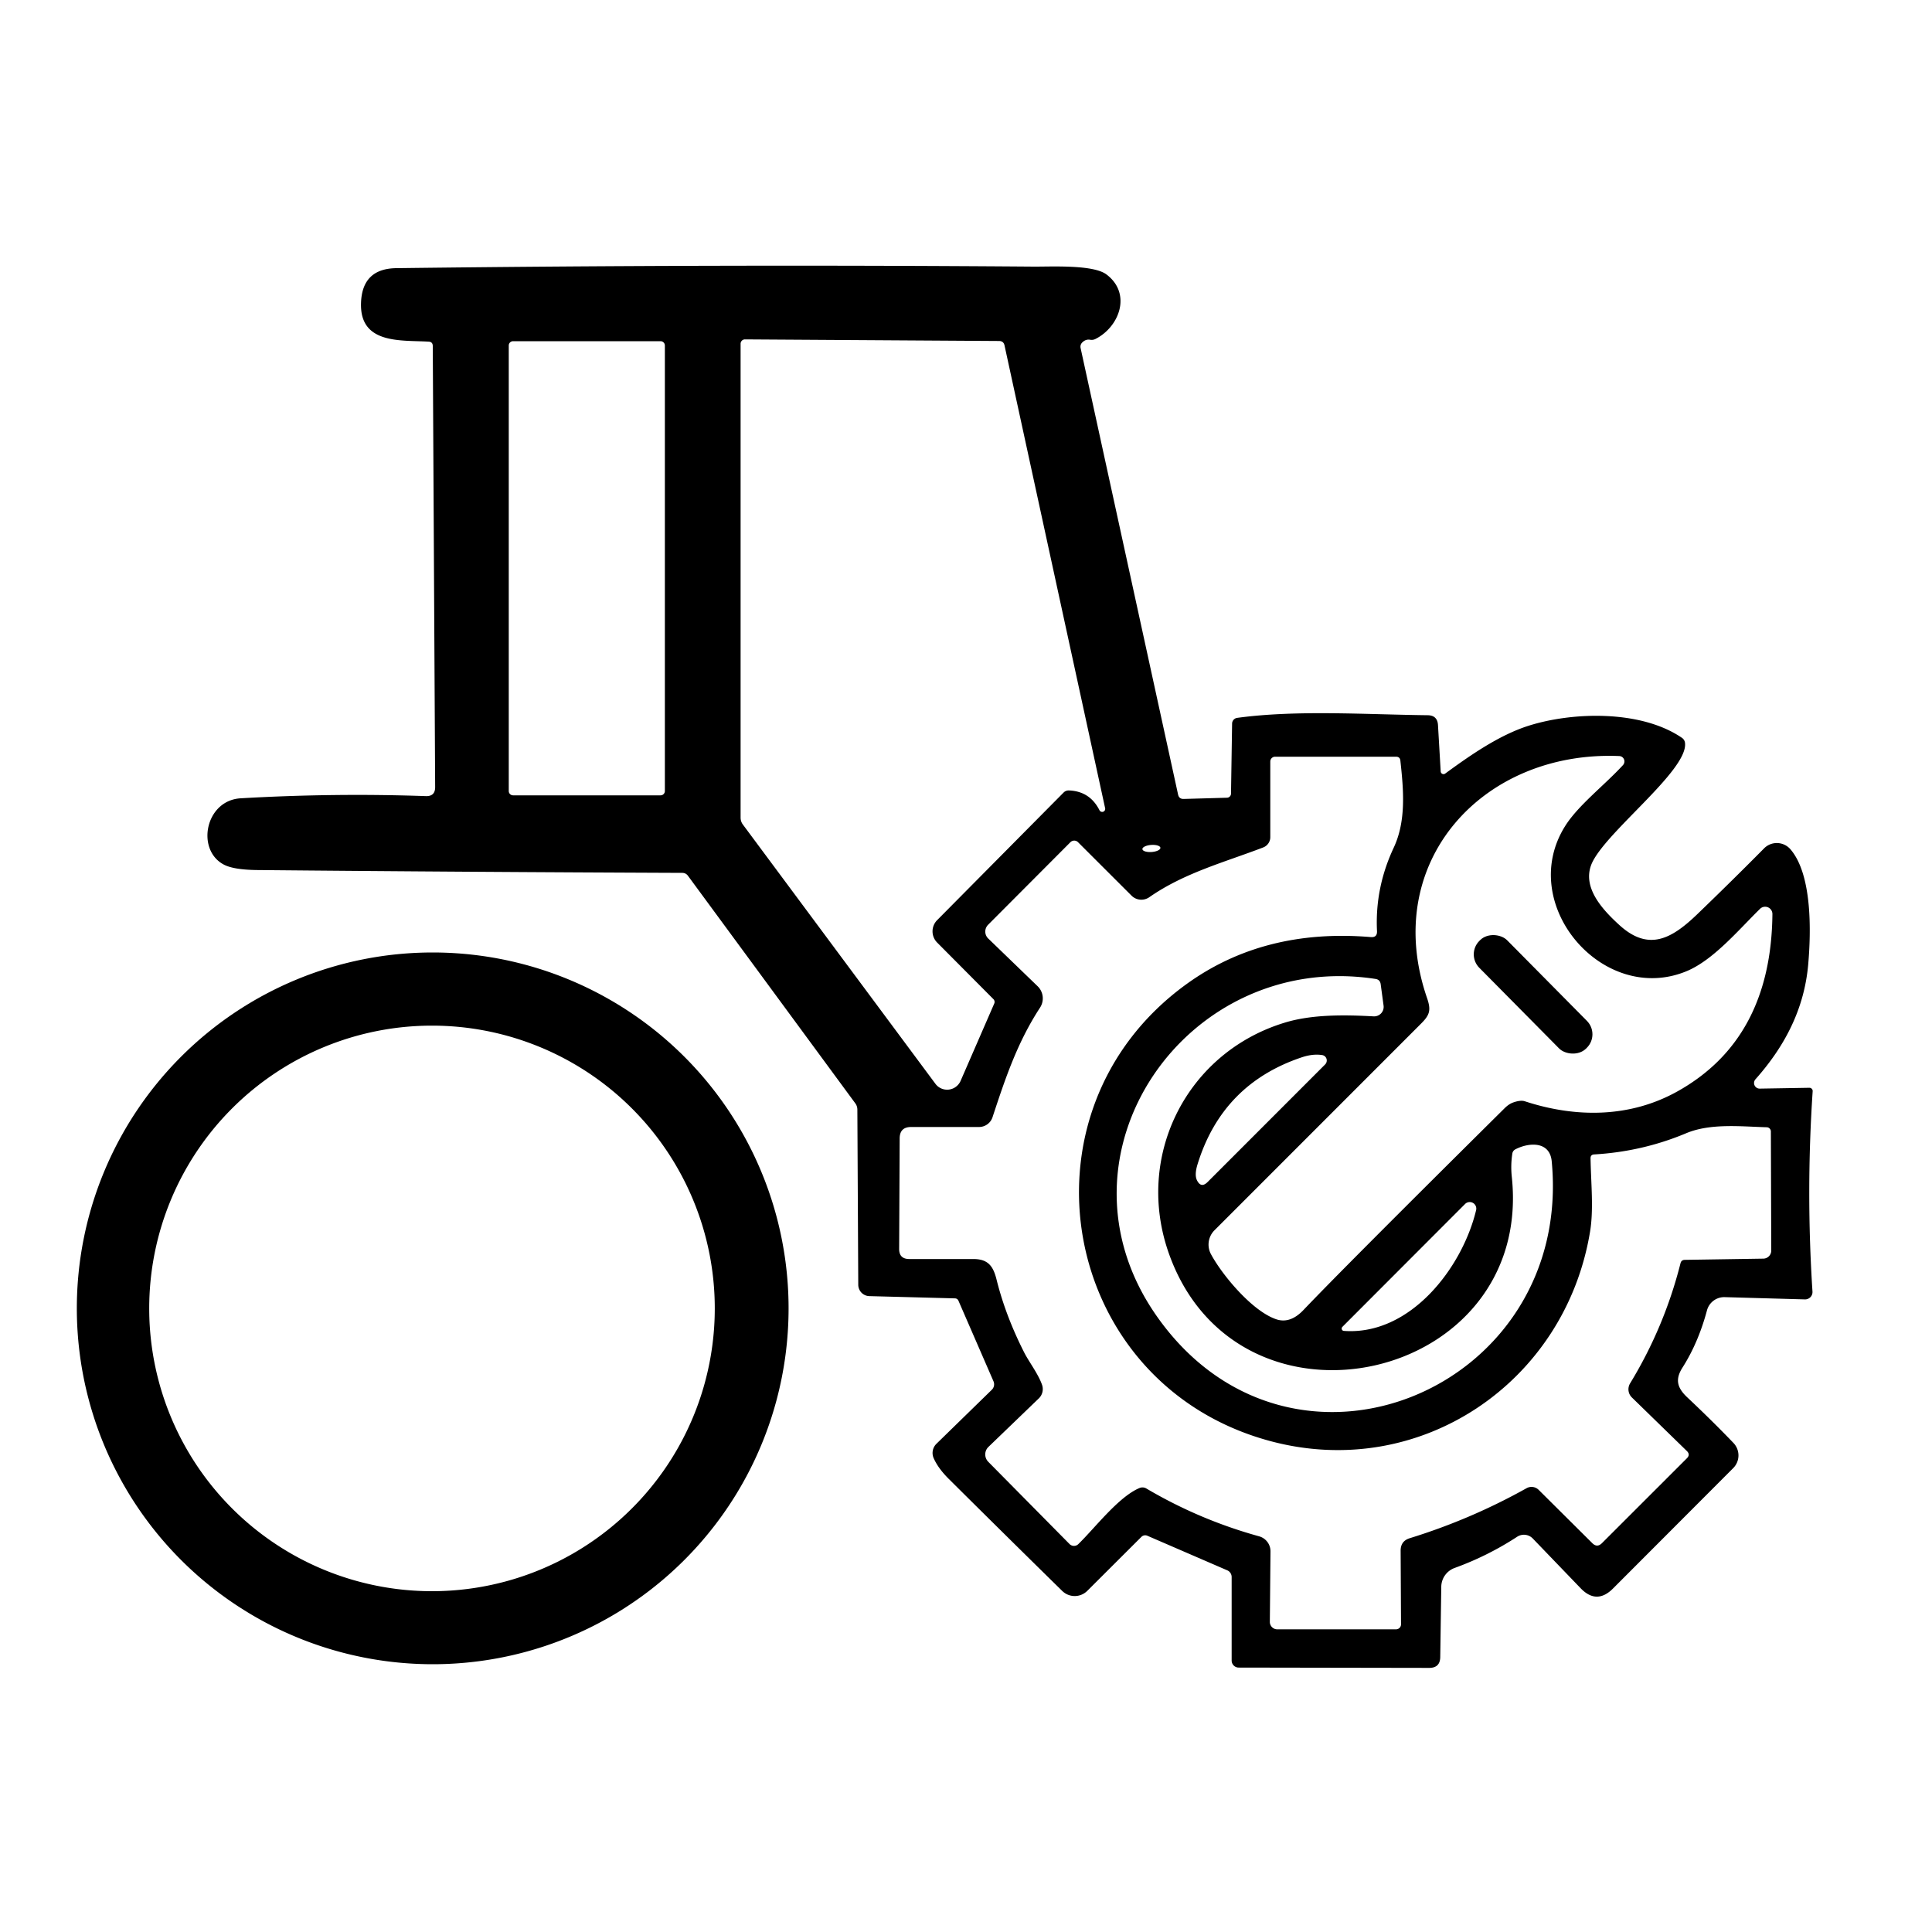
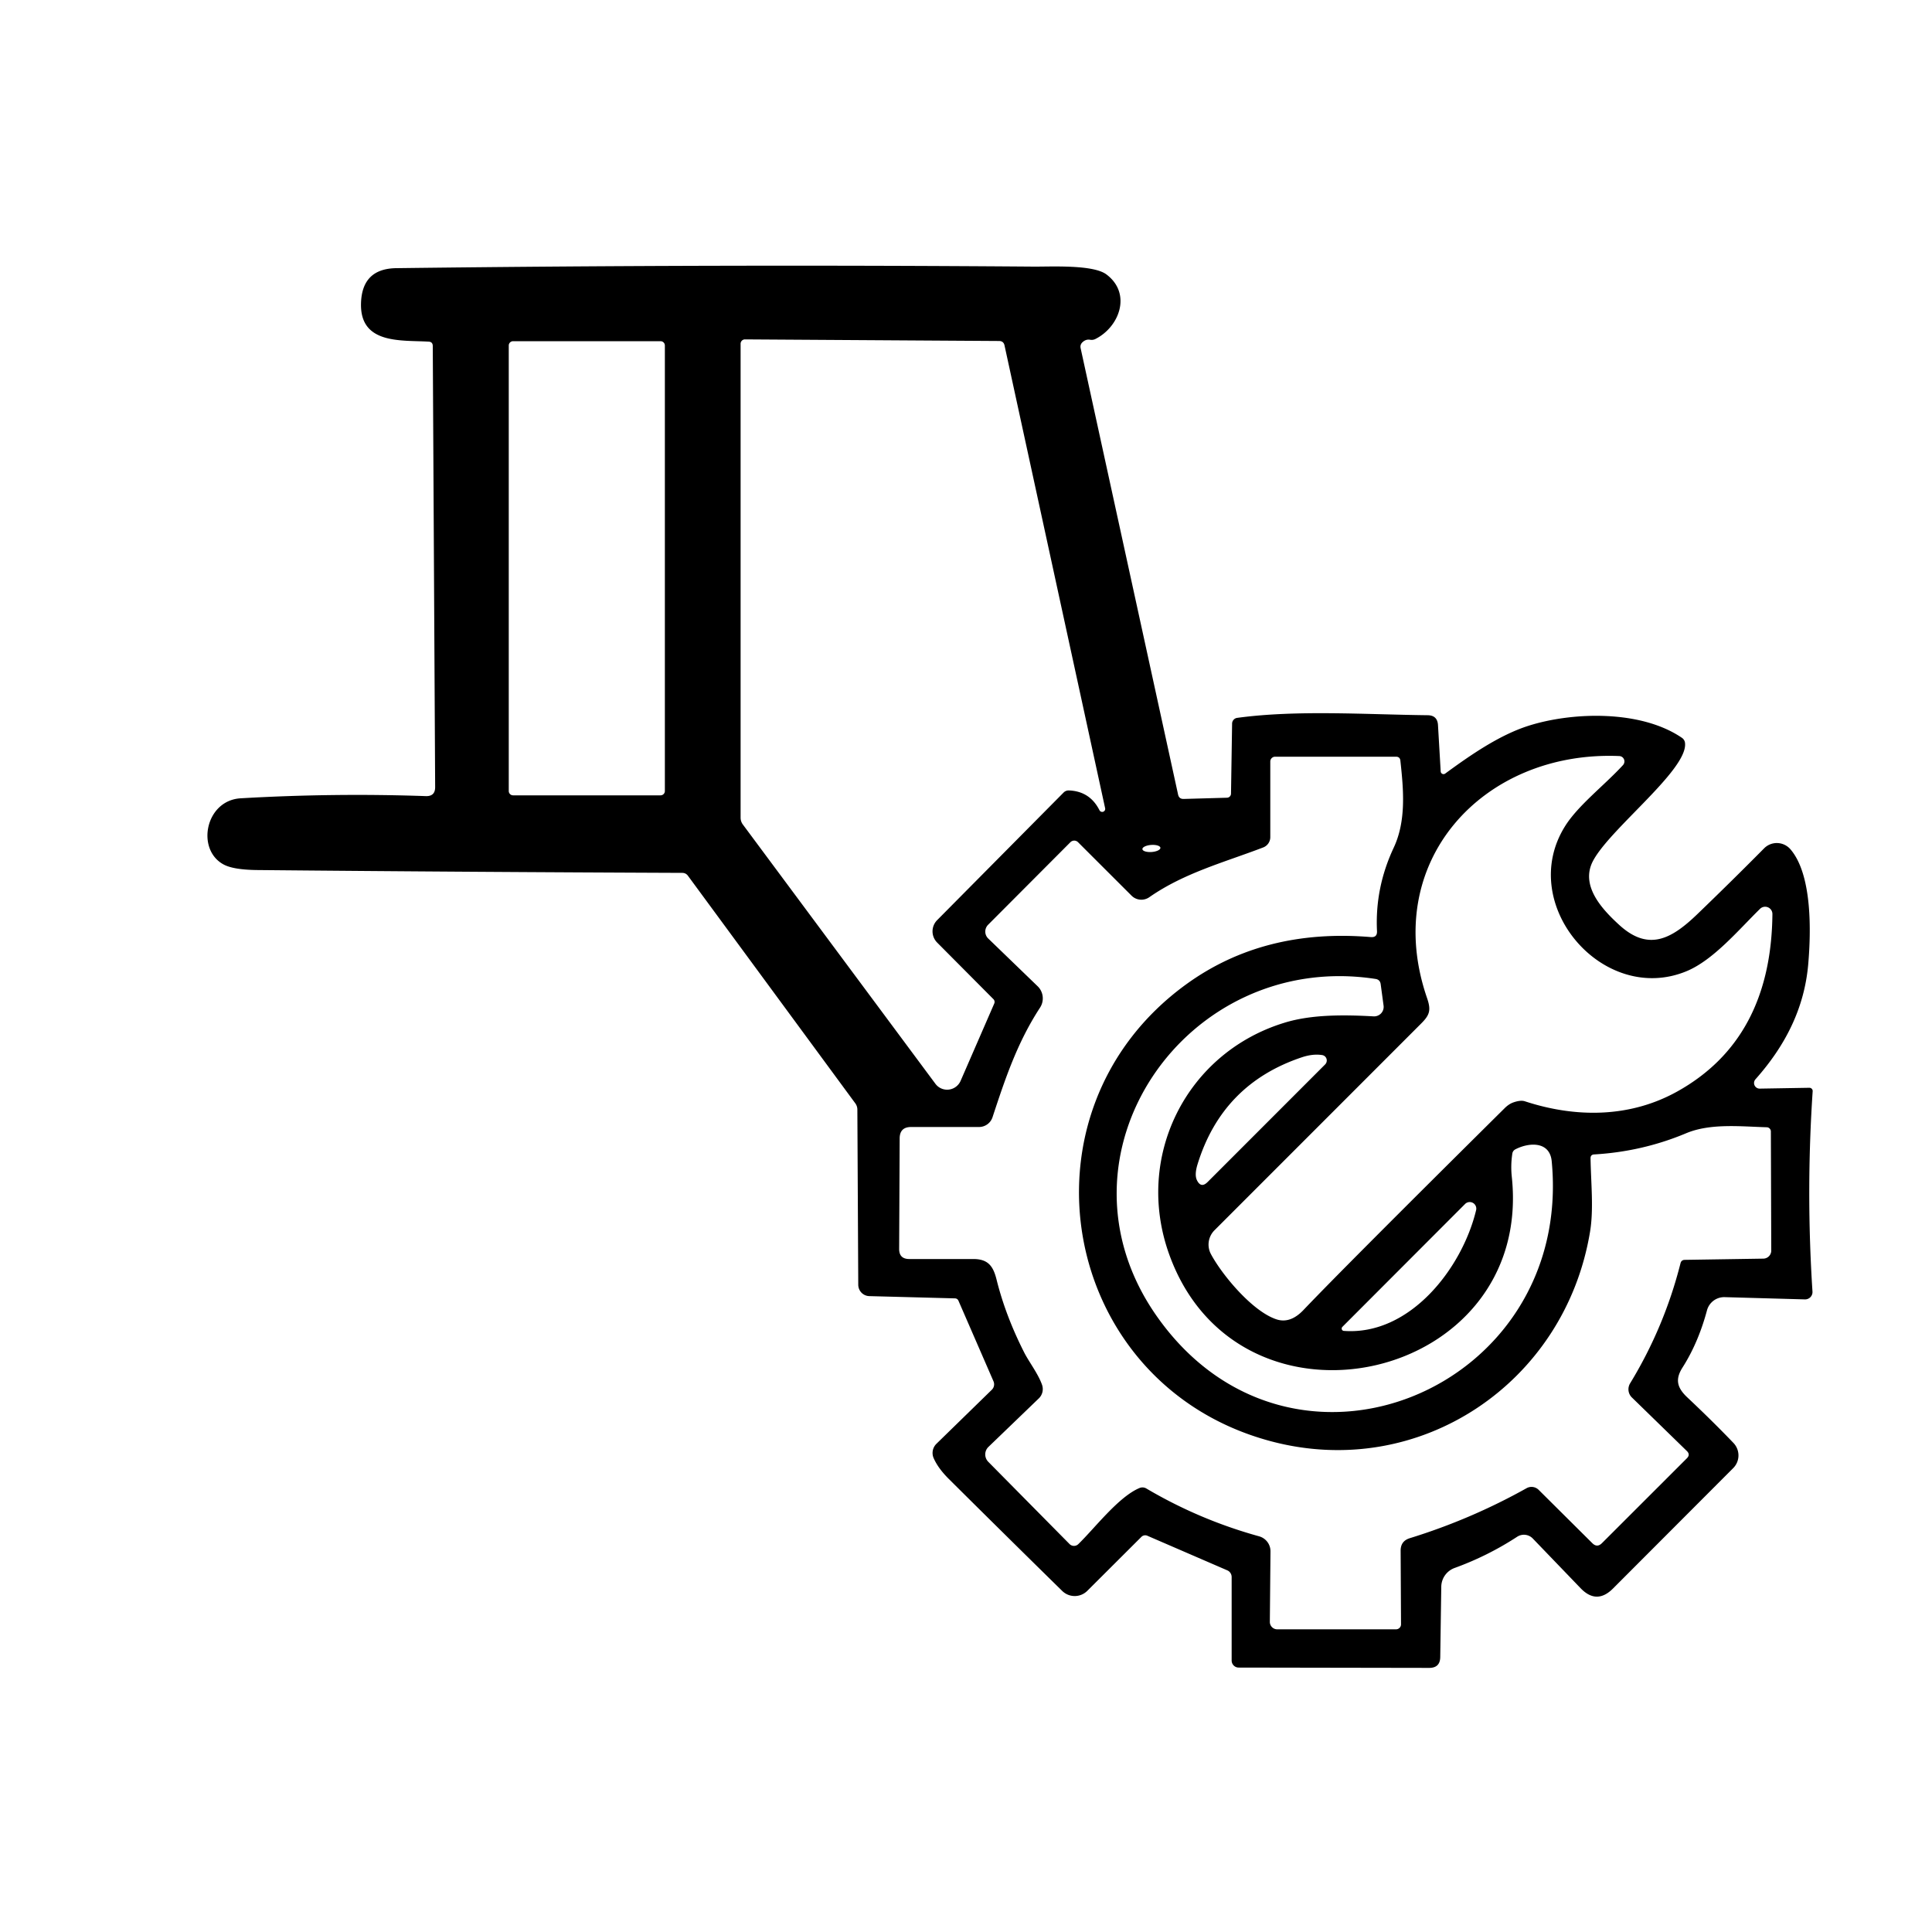
<svg xmlns="http://www.w3.org/2000/svg" version="1.1" viewBox="0.00 0.00 300.00 300.00">
  <path fill="#000000" d="   M 247.03 134.44   C 245.79 138.02 248.96 141.36 251.43 143.62   C 255.99 147.79 259.56 145.80 263.56 141.95   Q 268.90 136.81 273.93 131.73   A 2.79 2.78 47.1 0 1 278.03 131.89   C 281.44 135.87 281.20 144.80 280.79 149.61   C 280.21 156.61 277.16 162.45 272.59 167.59   A 0.87 0.87 0.0 0 0 273.26 169.04   L 280.95 168.91   A 0.51 0.50 1.5 0 1 281.47 169.45   Q 280.43 185.00 281.44 200.55   A 1.15 1.14 -1.4 0 1 280.27 201.77   L 267.81 201.42   A 2.77 2.77 0.0 0 0 265.06 203.47   C 264.25 206.49 263.05 209.54 261.26 212.35   C 260.08 214.20 260.42 215.50 262.02 217.00   Q 265.94 220.69 269.16 224.05   A 2.80 2.79 45.5 0 1 269.13 227.97   L 250.47 246.66   Q 247.93 249.21 245.44 246.62   L 238.01 238.90   A 1.92 1.91 -38.6 0 0 235.58 238.63   Q 231.03 241.60 225.88 243.47   A 3.15 3.15 0.0 0 0 223.80 246.39   L 223.64 257.32   Q 223.61 258.99 221.93 258.99   L 192.34 258.94   A 1.10 1.09 90.0 0 1 191.25 257.84   L 191.25 244.88   A 1.14 1.12 -78.6 0 0 190.57 243.84   L 178.16 238.47   A 0.84 0.83 33.8 0 0 177.23 238.65   L 168.84 247.02   A 2.77 2.77 0.0 0 1 164.94 247.04   Q 156.48 238.74 147.34 229.66   Q 145.66 227.99 144.97 226.40   A 2.00 1.98 -34.0 0 1 145.41 224.19   L 154.01 215.80   A 1.18 1.17 56.6 0 0 154.27 214.49   L 148.83 201.98   Q 148.67 201.62 148.27 201.61   L 134.99 201.26   A 1.77 1.76 -89.5 0 1 133.27 199.50   L 133.13 172.26   A 1.64 1.63 27.0 0 0 132.83 171.35   L 106.81 135.97   Q 106.49 135.55 105.96 135.54   Q 72.94 135.41 39.94 135.10   Q 36.24 135.06 34.71 134.23   C 30.41 131.90 31.89 124.28 37.37 123.96   Q 51.85 123.12 66.12 123.62   Q 67.58 123.67 67.57 122.21   L 67.20 53.72   Q 67.19 53.08 66.56 53.05   C 62.30 52.80 55.82 53.51 56.06 47.01   Q 56.25 41.70 61.56 41.64   Q 111.06 41.02 160.56 41.40   C 163.20 41.42 169.73 41.06 171.80 42.61   C 175.77 45.58 173.83 50.78 170.07 52.65   A 1.30 1.28 36.4 0 1 169.29 52.76   Q 168.63 52.64 168.10 53.13   Q 167.68 53.52 167.80 54.07   L 182.93 123.37   Q 183.08 124.08 183.80 124.06   L 190.53 123.87   A 0.64 0.64 0.0 0 0 191.15 123.24   L 191.32 112.36   A 0.91 0.91 0.0 0 1 192.11 111.47   C 201.37 110.21 212.04 110.95 221.68 111.06   Q 223.20 111.07 223.29 112.59   L 223.71 119.79   A 0.44 0.44 0.0 0 0 224.41 120.12   C 228.37 117.22 232.84 114.13 237.34 112.70   C 244.17 110.53 254.79 110.21 261.17 114.57   A 1.10 1.08 13.2 0 1 261.64 115.31   C 262.29 119.62 248.69 129.63 247.03 134.44   Z   M 103.24 53.65   A 0.67 0.67 0.0 0 0 102.57 52.98   L 79.67 52.98   A 0.67 0.67 0.0 0 0 79.00 53.65   L 79.00 122.83   A 0.67 0.67 0.0 0 0 79.67 123.50   L 102.57 123.50   A 0.67 0.67 0.0 0 0 103.24 122.83   L 103.24 53.65   Z   M 155.13 52.95   L 115.68 52.70   A 0.68 0.67 -89.6 0 0 115.00 53.38   L 115.00 126.97   A 1.78 1.76 -63.6 0 0 115.35 128.03   L 145.25 168.29   A 2.28 2.27 -51.5 0 0 149.16 167.84   L 154.39 155.82   A 0.61 0.61 0.0 0 0 154.26 155.15   L 145.52 146.36   A 2.47 2.47 0.0 0 1 145.51 142.89   L 165.16 123.06   A 1.10 1.09 22.9 0 1 165.96 122.74   Q 169.22 122.85 170.72 125.80   A 0.47 0.47 0.0 0 0 171.60 125.48   L 155.98 53.63   Q 155.83 52.95 155.13 52.95   Z   M 261.88 150.81   C 248.94 156.16 235.43 140.46 243.01 128.31   C 245.03 125.06 249.14 121.94 252.02 118.80   A 0.84 0.83 -67.6 0 0 251.44 117.40   C 230.23 116.51 214.31 133.89 221.60 155.00   C 222.24 156.87 222.00 157.61 220.68 158.93   Q 204.32 175.30 188.58 191.04   A 3.14 3.14 0.0 0 0 188.04 194.75   C 189.80 198.03 194.53 203.69 198.25 204.88   Q 200.37 205.55 202.40 203.42   Q 208.54 196.96 233.63 172.09   Q 234.31 171.41 235.03 171.17   Q 236.12 170.80 236.76 171.00   C 244.67 173.60 253.11 173.59 260.49 169.46   Q 275.03 161.34 275.22 141.94   A 1.13 1.13 0.0 0 0 273.30 141.12   C 269.93 144.43 266.04 149.09 261.88 150.81   Z   M 196.15 131.59   C 190.12 133.90 183.88 135.54 178.46 139.32   A 2.16 2.15 -39.9 0 1 175.71 139.08   L 167.40 130.78   A 0.84 0.83 -44.8 0 0 166.21 130.78   L 153.43 143.60   A 1.50 1.49 -45.7 0 0 153.45 145.73   L 161.12 153.14   A 2.63 2.62 -51.6 0 1 161.50 156.46   C 157.98 161.85 156.12 167.40 154.12 173.48   A 2.21 2.21 0.0 0 1 152.02 175.00   L 141.48 175.00   Q 139.71 175.00 139.70 176.77   L 139.62 193.92   Q 139.61 195.49 141.17 195.50   Q 145.77 195.51 151.13 195.50   C 153.51 195.50 154.25 196.69 154.76 198.75   Q 156.15 204.33 159.05 210.04   C 159.76 211.44 161.22 213.34 161.81 215.04   A 2.01 2.01 0.0 0 1 161.31 217.14   L 153.48 224.68   A 1.63 1.62 45.6 0 0 153.46 226.99   L 166.08 239.76   A 0.97 0.96 45.6 0 0 167.43 239.78   C 170.01 237.28 173.67 232.43 176.94 231.06   A 1.19 1.18 -41.0 0 1 178.00 231.13   Q 186.25 236.00 195.52 238.56   A 2.41 2.40 8.2 0 1 197.28 240.90   L 197.18 251.83   A 1.15 1.15 0.0 0 0 198.33 253.00   L 216.77 253.00   A 0.78 0.77 -0.0 0 0 217.55 252.23   L 217.49 240.78   Q 217.49 239.29 218.91 238.85   Q 228.40 235.92 237.04 231.09   A 1.58 1.57 52.7 0 1 238.93 231.35   L 247.25 239.62   Q 248.00 240.37 248.75 239.62   L 261.94 226.44   Q 262.51 225.87 261.93 225.31   L 253.40 217.00   A 1.78 1.77 -52.4 0 1 253.12 214.81   Q 258.44 206.08 260.95 196.15   Q 261.08 195.64 261.61 195.63   L 273.81 195.44   A 1.25 1.25 0.0 0 0 275.04 194.19   L 274.98 175.70   A 0.66 0.66 0.0 0 0 274.34 175.04   C 270.35 174.93 265.59 174.38 261.80 175.98   Q 255.03 178.82 247.54 179.26   Q 246.97 179.29 246.98 179.87   C 247.04 183.72 247.48 187.70 246.91 191.21   C 243.05 214.74 220.41 230.06 197.14 223.74   C 164.52 214.89 156.90 172.63 184.20 152.84   Q 196.23 144.12 212.86 145.51   Q 213.87 145.59 213.82 144.58   Q 213.49 137.86 216.42 131.62   C 218.38 127.43 217.94 122.59 217.45 118.12   Q 217.39 117.50 216.76 117.50   L 198.00 117.50   A 0.75 0.75 0.0 0 0 197.25 118.25   L 197.25 129.99   A 1.71 1.71 0.0 0 1 196.15 131.59   Z   M 180.186 131.648   A 1.40 0.55 -4.2 0 0 178.75 131.202   A 1.40 0.55 -4.2 0 0 177.394 131.852   A 1.40 0.55 -4.2 0 0 178.83 132.298   A 1.40 0.55 -4.2 0 0 180.186 131.648   Z   M 240.95 180.33   C 240.66 177.21 237.48 177.36 235.34 178.45   Q 234.90 178.67 234.83 179.15   Q 234.56 180.95 234.75 182.73   C 238.15 214.62 192.41 224.91 181.56 194.80   C 176.09 179.63 184.20 163.46 199.48 158.80   C 203.71 157.50 208.79 157.57 213.30 157.82   A 1.48 1.47 -2.4 0 0 214.84 156.15   L 214.39 152.81   Q 214.29 152.12 213.60 152.01   C 184.16 147.47 162.15 179.38 179.57 204.30   C 200.39 234.09 244.33 215.92 240.95 180.33   Z   M 205.30 163.83   Q 203.88 163.61 202.20 164.16   Q 189.82 168.28 185.96 180.77   Q 185.45 182.42 185.86 183.26   Q 186.50 184.57 187.53 183.53   L 205.77 165.28   A 0.86 0.85 -63.0 0 0 205.30 163.83   Z   M 208.67 206.66   C 218.96 207.42 227.06 196.88 229.21 187.91   A 1.02 1.02 0.0 0 0 227.50 186.95   L 208.44 206.04   A 0.37 0.36 -65.5 0 0 208.67 206.66   Z" />
-   <rect fill="#000000" x="-3.04" y="-11.77" transform="translate(238.06,154.40) rotate(-44.7)" width="6.08" height="23.54" rx="2.96" />
-   <path fill="#000000" d="   M 122.45 203.16   A 55.26 55.26 0.0 0 1 67.19 258.42   A 55.26 55.26 0.0 0 1 11.93 203.16   A 55.26 55.26 0.0 0 1 67.19 147.90   A 55.26 55.26 0.0 0 1 122.45 203.16   Z   M 110.99 203.17   A 43.91 43.91 0.0 0 0 67.08 159.26   A 43.91 43.91 0.0 0 0 23.17 203.17   A 43.91 43.91 0.0 0 0 67.08 247.08   A 43.91 43.91 0.0 0 0 110.99 203.17   Z" />
</svg>